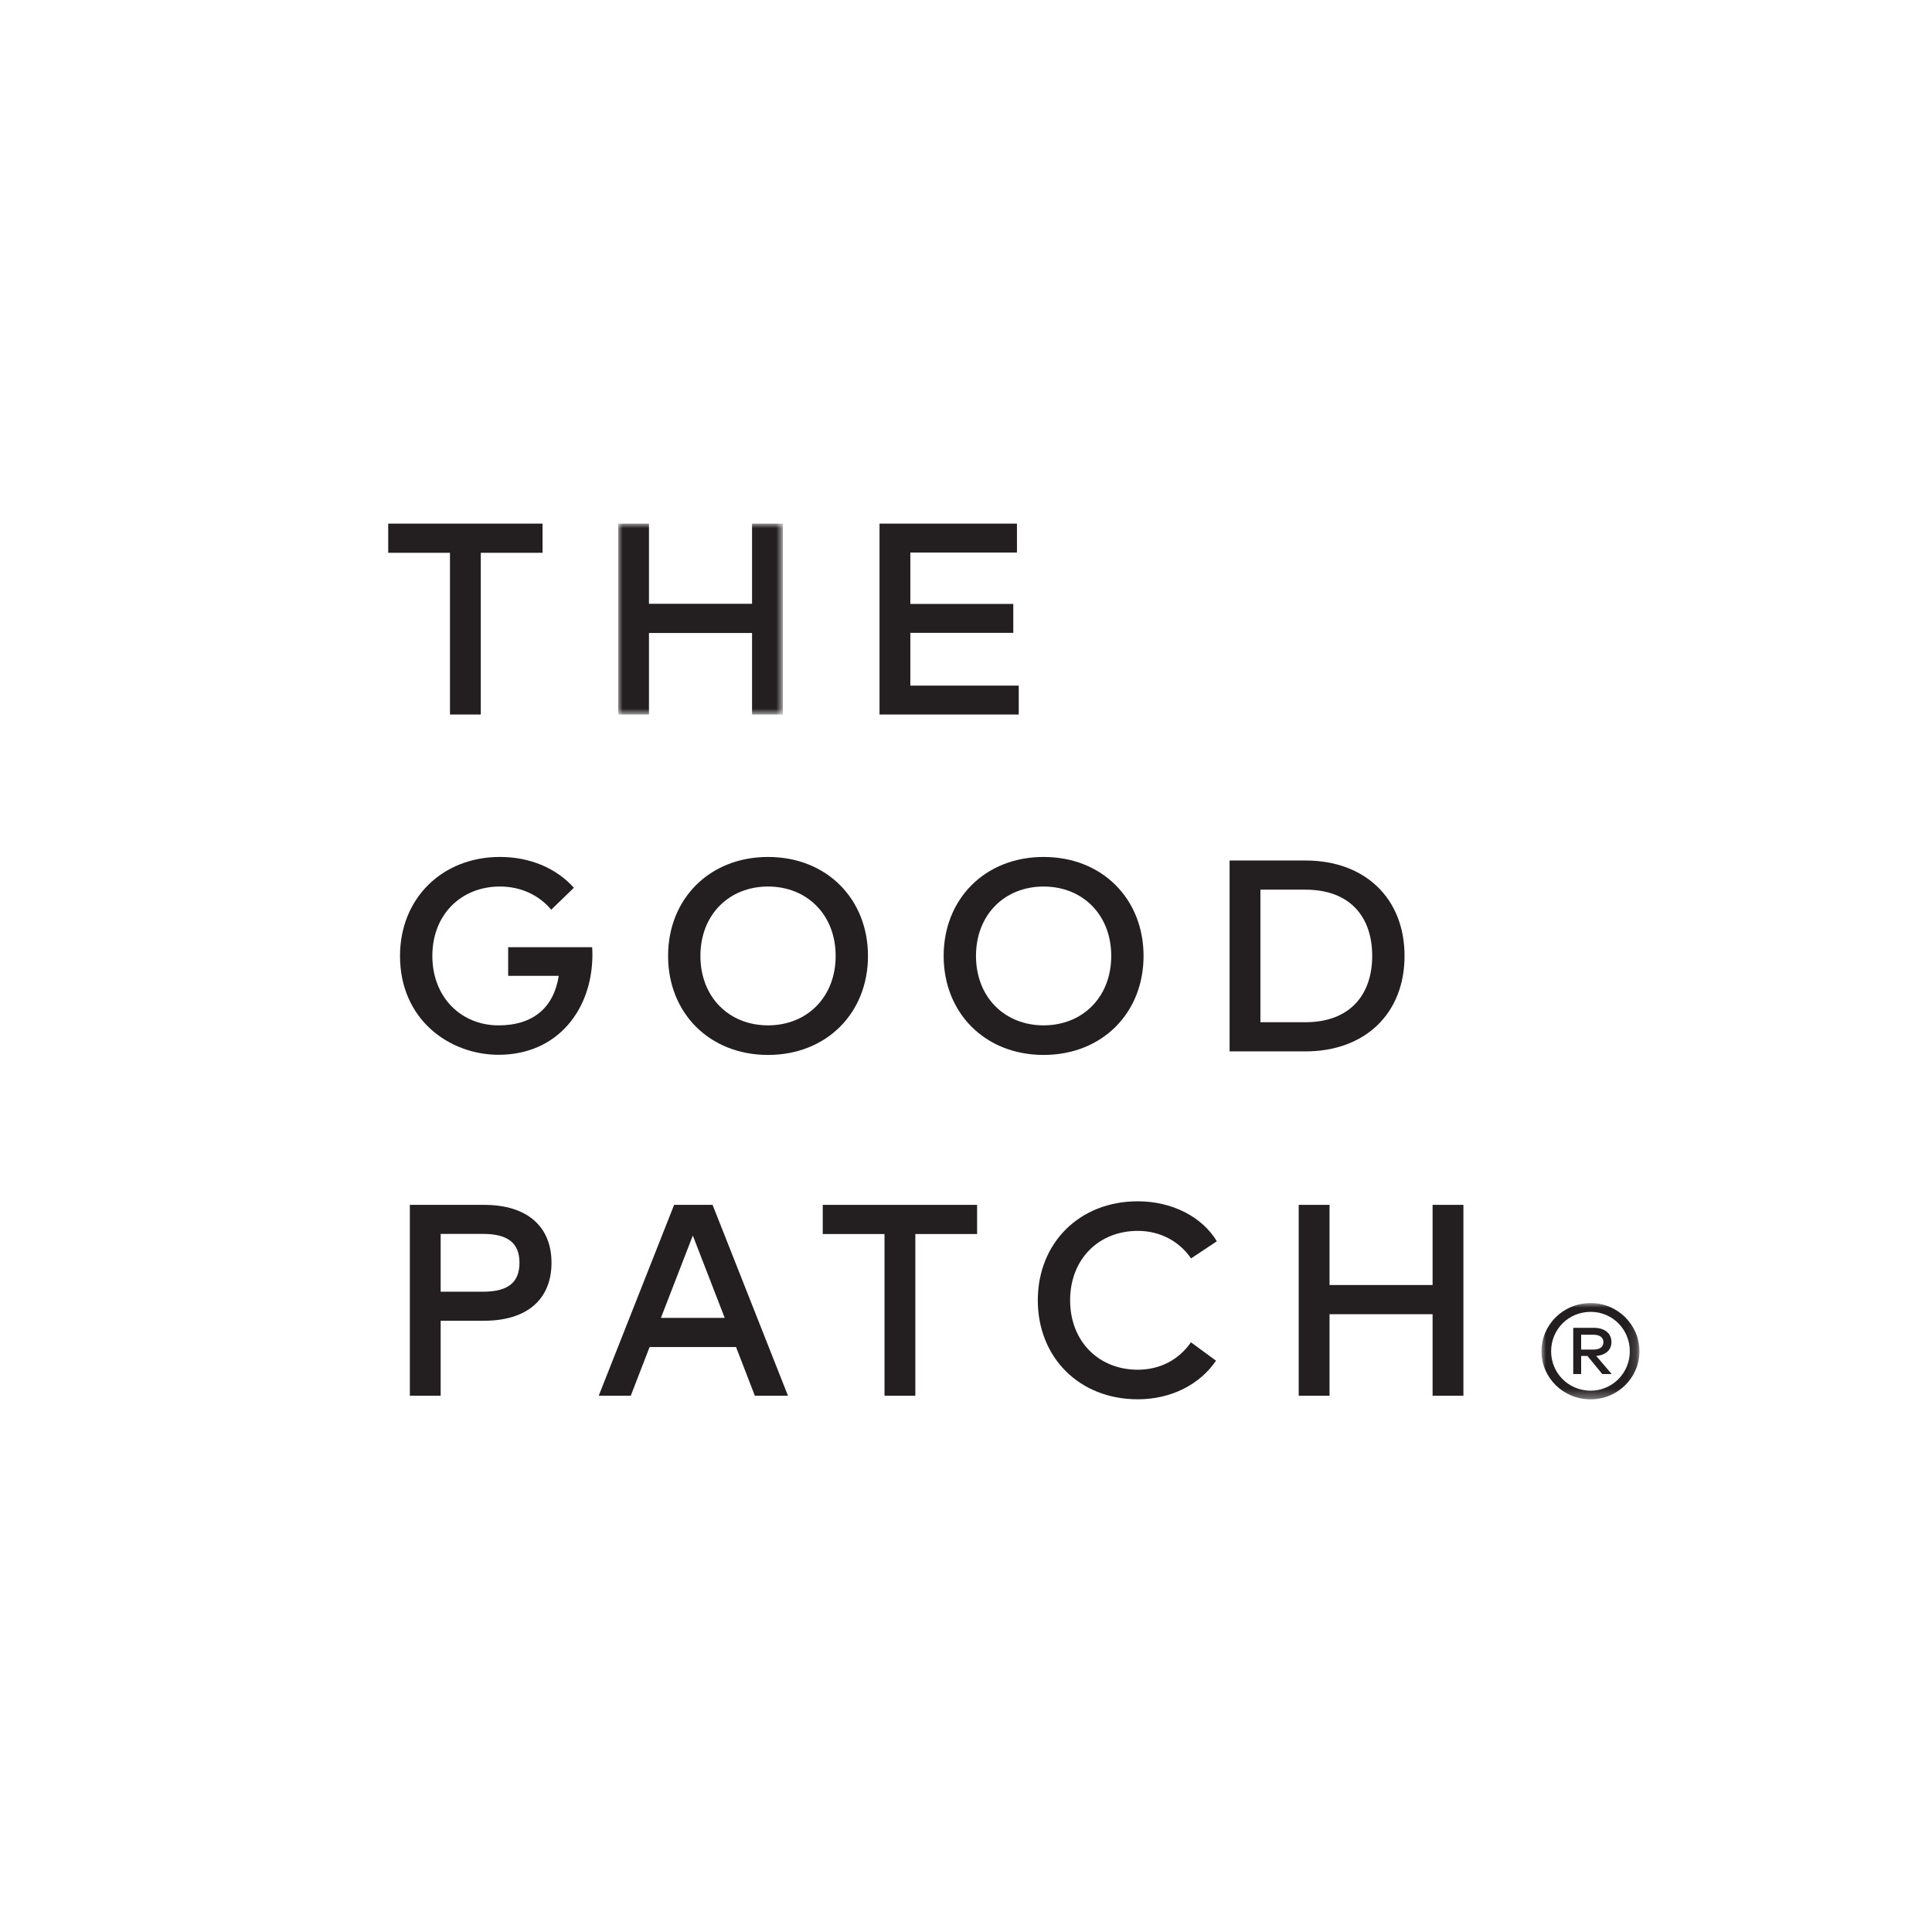
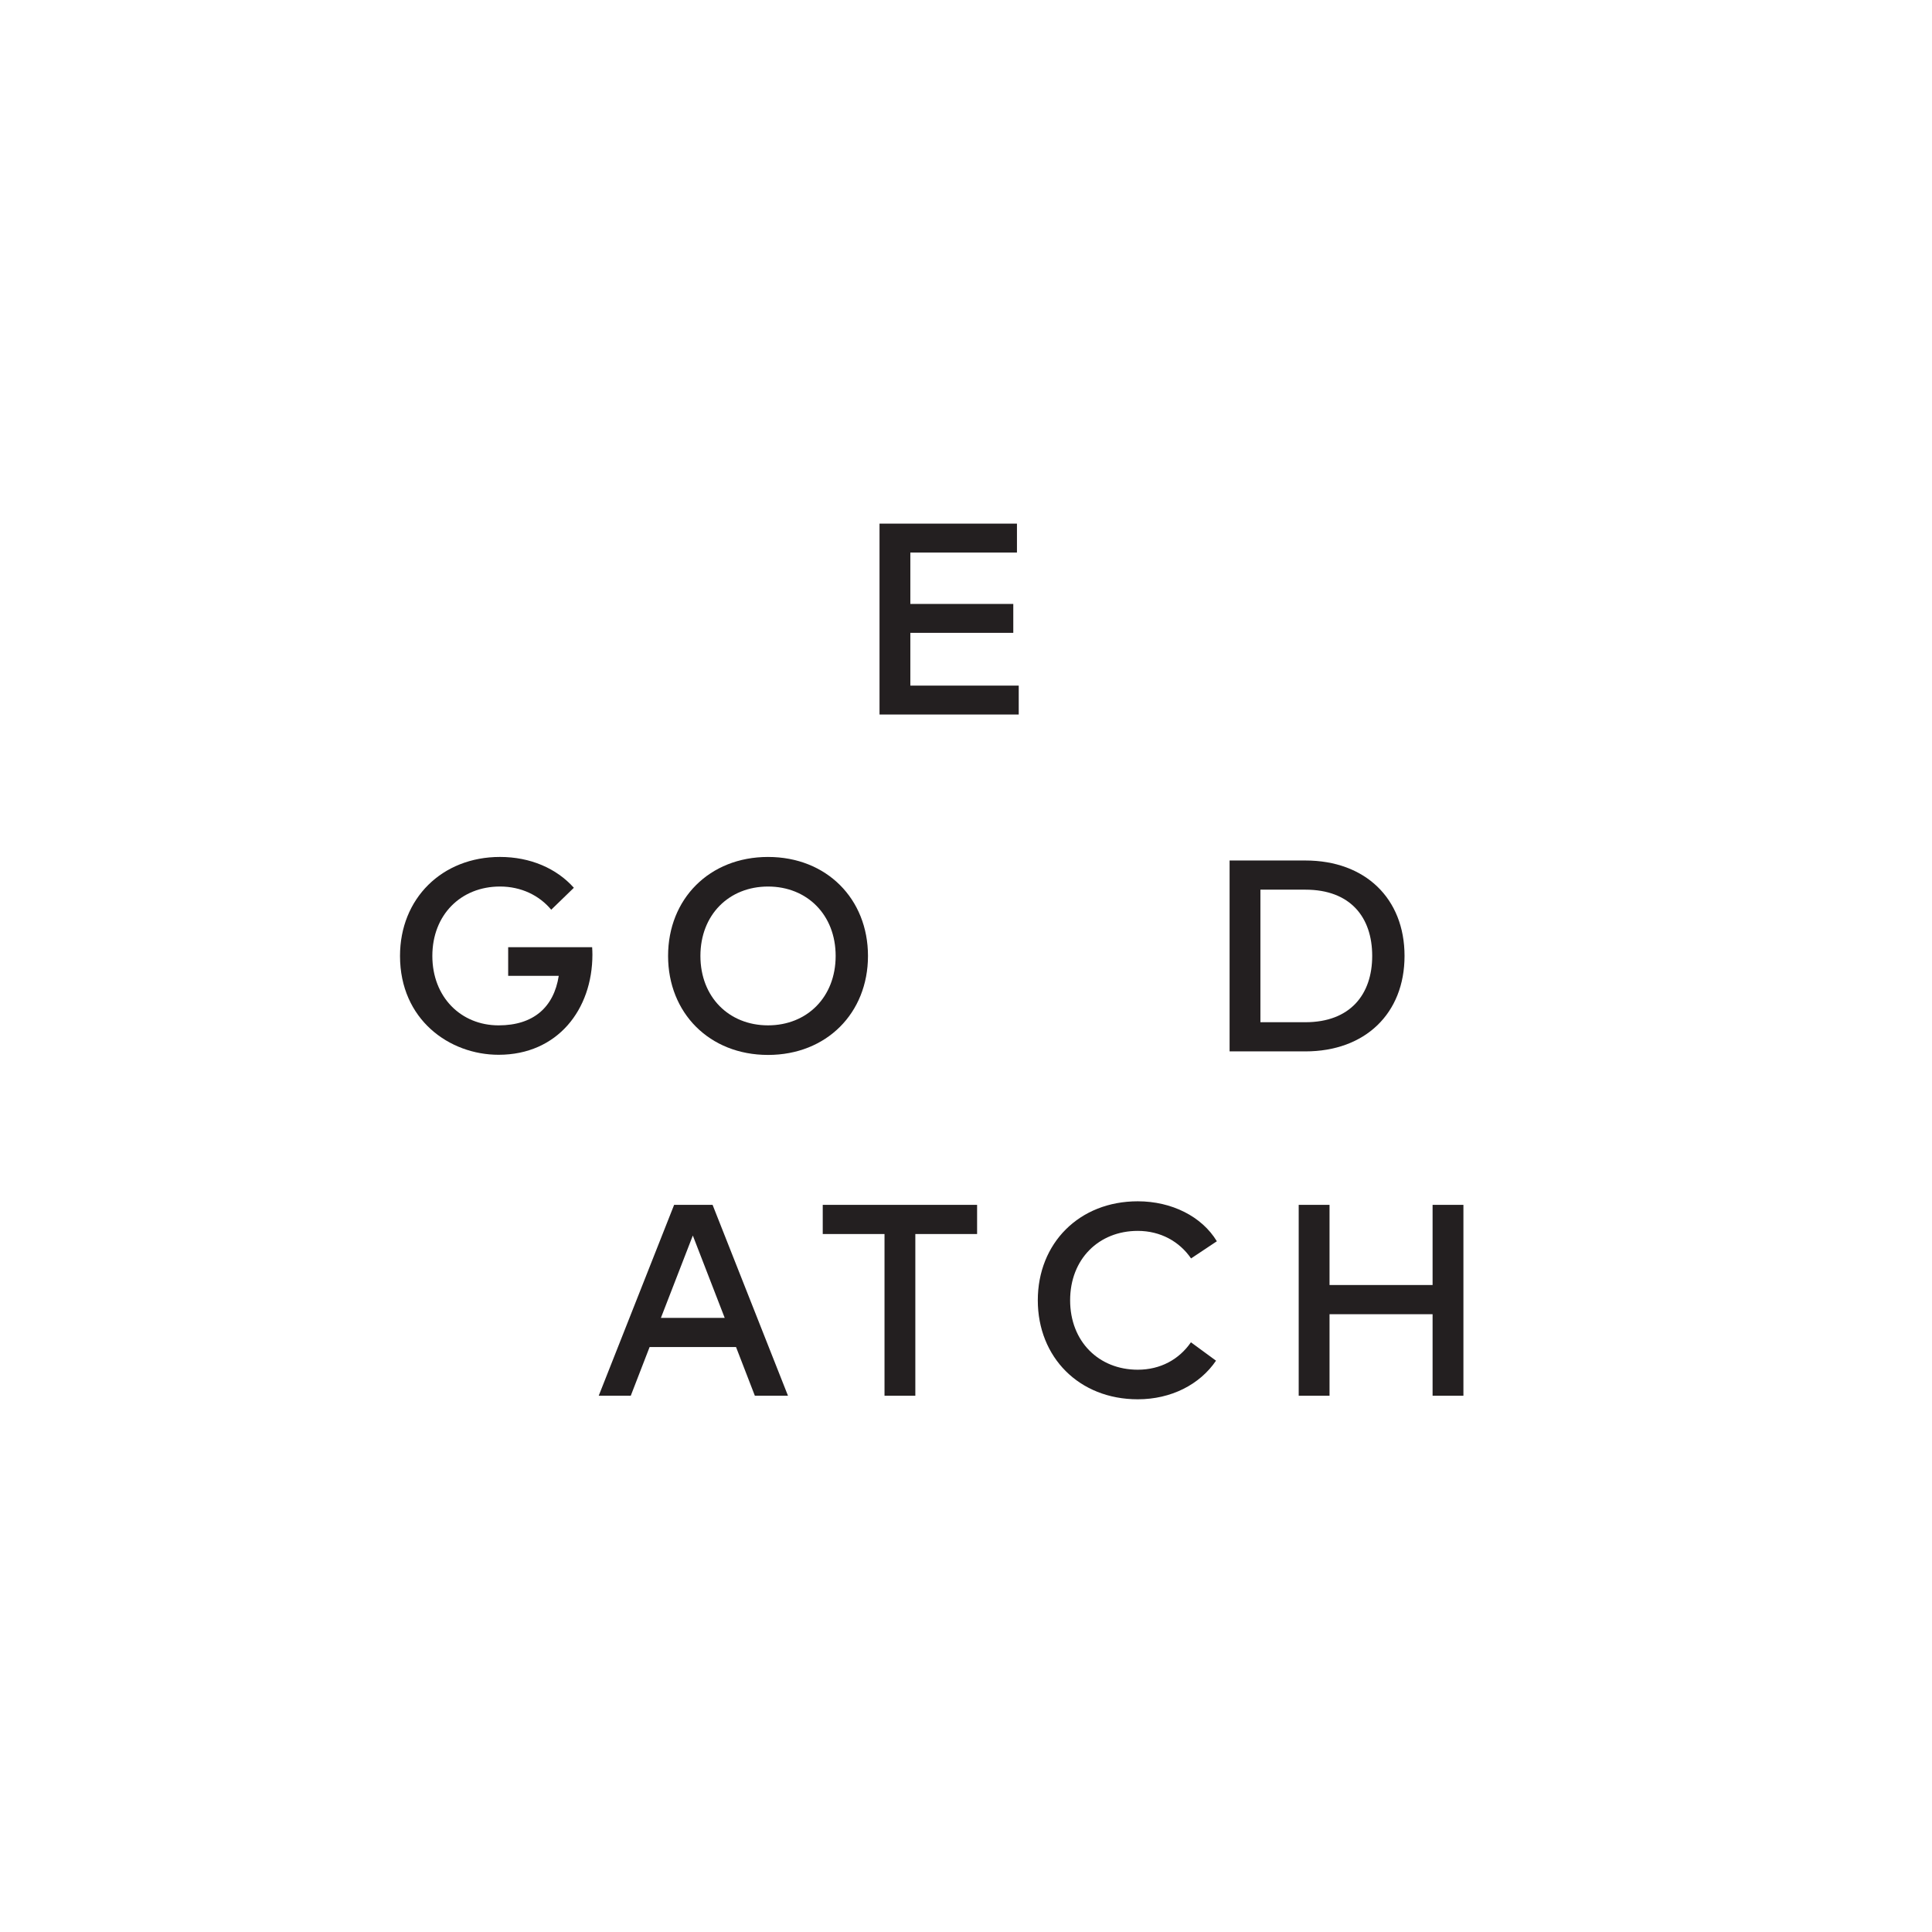
<svg xmlns="http://www.w3.org/2000/svg" xmlns:xlink="http://www.w3.org/1999/xlink" width="214px" height="214px" viewBox="0 0 214 214" version="1.1">
  <title>TheGoodPatch_BrandLogo</title>
  <defs>
-     <polygon id="path-1" points="0 -5.89178118e-15 10.853 -5.89178118e-15 10.853 10.666 0 10.666" />
    <polygon id="path-3" points="-2.94589059e-15 0 18.245 0 18.245 21.144 -2.94589059e-15 21.144" />
  </defs>
  <g id="TheGoodPatch_BrandLogo" stroke="none" stroke-width="1" fill="none" fill-rule="evenodd">
    <g id="Group" />
    <g id="the_good_patch" transform="translate(43, 58)">
-       <path d="M5.811,78.674 L5.811,85.077 L10.507,85.077 C13.273,85.077 14.54,84.051 14.54,81.876 C14.54,79.7 13.273,78.674 10.507,78.674 L5.811,78.674 Z M5.811,88.295 L5.811,96.601 L2.397,96.601 L2.397,75.457 L10.598,75.457 C15.477,75.457 18.088,77.917 18.088,81.876 C18.088,85.834 15.477,88.295 10.598,88.295 L5.811,88.295 Z" id="Fill-1" fill="#231F20" />
      <path d="M30.206,87.977 L37.273,87.977 L33.741,78.855 L30.206,87.977 Z M44.282,96.6 L40.612,96.6 L38.528,91.207 L28.954,91.207 L26.867,96.6 L23.318,96.6 L31.67,75.457 L35.93,75.457 L44.282,96.6 Z" id="Fill-3" fill="#231F20" />
      <polygon id="Fill-5" fill="#231F20" points="65.229 78.688 58.388 78.688 58.388 96.601 54.974 96.601 54.974 78.688 48.132 78.688 48.132 75.457 65.229 75.457" />
      <path d="M91.786,79.49 L88.929,81.391 C87.648,79.52 85.547,78.34 83.025,78.34 C78.705,78.34 75.534,81.466 75.534,86.027 C75.534,90.588 78.705,93.718 83.025,93.718 C85.531,93.718 87.602,92.583 88.915,90.68 L91.694,92.718 C89.895,95.362 86.724,96.994 83.025,96.994 C76.531,96.994 71.953,92.341 71.953,86.027 C71.953,79.717 76.531,75.063 83.025,75.063 C86.786,75.063 90.125,76.742 91.786,79.49" id="Fill-7" fill="#231F20" />
      <polygon id="Fill-9" fill="#231F20" points="104.267 84.336 115.682 84.336 115.682 75.457 119.097 75.457 119.097 96.601 115.682 96.601 115.682 87.57 104.267 87.57 104.267 96.601 100.852 96.601 100.852 75.457 104.267 75.457" />
      <g id="Group-13" transform="translate(127.743, 86.334)">
        <mask id="mask-2" fill="white">
          <use xlink:href="#path-1" />
        </mask>
        <g id="Clip-12" />
        <path d="M4.395,3.509 L4.395,5.153 L5.76,5.153 C6.429,5.153 6.859,4.875 6.859,4.331 C6.859,3.801 6.429,3.509 5.76,3.509 L4.395,3.509 Z M5.775,2.742 C7.012,2.742 7.75,3.356 7.75,4.331 C7.75,5.182 7.127,5.766 6.067,5.86 L7.78,7.864 L6.736,7.864 L5.093,5.86 L4.395,5.86 L4.395,7.864 L3.519,7.864 L3.519,2.742 L5.775,2.742 Z M9.784,5.345 C9.784,2.91 7.864,0.975 5.454,0.975 C2.989,0.975 1.069,2.91 1.069,5.345 C1.069,7.755 2.989,9.706 5.454,9.706 C7.849,9.706 9.784,7.755 9.784,5.345 L9.784,5.345 Z M10.853,5.345 C10.853,8.27 8.433,10.666 5.454,10.666 C2.405,10.666 0,8.27 0,5.345 C0,2.396 2.405,-5.89178118e-15 5.454,-5.89178118e-15 C8.433,-5.89178118e-15 10.853,2.396 10.853,5.345 L10.853,5.345 Z" id="Fill-11" fill="#231F20" mask="url(#mask-2)" />
      </g>
-       <polygon id="Fill-14" fill="#231F20" points="17.097 3.231 10.255 3.231 10.255 21.144 6.842 21.144 6.842 3.231 -2.94589059e-15 3.231 -2.94589059e-15 0 17.097 0" />
      <g id="Group-18" transform="translate(25.472, 0)">
        <mask id="mask-4" fill="white">
          <use xlink:href="#path-3" />
        </mask>
        <g id="Clip-17" />
-         <polygon id="Fill-16" fill="#231F20" mask="url(#mask-4)" points="3.411 8.88 14.83 8.88 14.83 -8.29194485e-05 18.245 -8.29194485e-05 18.245 21.144 14.83 21.144 14.83 12.114 3.411 12.114 3.411 21.144 -2.94589059e-15 21.144 -2.94589059e-15 -8.29194485e-05 3.411 -8.29194485e-05" />
      </g>
      <polygon id="Fill-19" fill="#231F20" points="69.841 21.144 54.421 21.144 54.421 0 69.644 0 69.644 3.201 57.835 3.201 57.835 8.896 69.238 8.896 69.238 12.098 57.835 12.098 57.835 17.943 69.841 17.943" />
      <path d="M20.565,40.335 L18.058,42.766 C16.731,41.18 14.735,40.197 12.38,40.197 C8.061,40.197 4.889,43.323 4.889,47.884 C4.889,52.445 8.061,55.575 12.229,55.575 C16.079,55.575 18.346,53.579 18.89,50.09 L13.288,50.09 L13.288,46.918 L22.589,46.918 C22.606,47.19 22.619,47.462 22.619,47.734 C22.619,53.805 18.769,58.834 12.229,58.834 C6.777,58.834 1.308,54.939 1.308,47.884 C1.308,41.527 5.961,36.92 12.38,36.92 C15.748,36.92 18.647,38.189 20.565,40.335" id="Fill-21" fill="#231F20" />
      <path d="M34.582,47.884 C34.582,52.446 37.753,55.574 42.072,55.574 C46.39,55.574 49.562,52.446 49.562,47.884 C49.562,43.323 46.39,40.198 42.072,40.198 C37.753,40.198 34.582,43.323 34.582,47.884 M53.143,47.884 C53.143,54.199 48.566,58.851 42.072,58.851 C35.578,58.851 31.001,54.199 31.001,47.884 C31.001,41.573 35.578,36.921 42.072,36.921 C48.566,36.921 53.143,41.573 53.143,47.884" id="Fill-23" fill="#231F20" />
-       <path d="M65.107,47.884 C65.107,52.446 68.278,55.574 72.597,55.574 C76.915,55.574 80.087,52.446 80.087,47.884 C80.087,43.323 76.915,40.198 72.597,40.198 C68.278,40.198 65.107,43.323 65.107,47.884 M83.668,47.884 C83.668,54.199 79.091,58.851 72.597,58.851 C66.102,58.851 61.525,54.199 61.525,47.884 C61.525,41.573 66.102,36.921 72.597,36.921 C79.091,36.921 83.668,41.573 83.668,47.884" id="Fill-25" fill="#231F20" />
      <path d="M96.611,40.545 L96.611,55.227 L101.595,55.227 C106.562,55.227 108.993,52.143 108.993,47.884 C108.993,43.582 106.562,40.545 101.595,40.545 L96.611,40.545 Z M101.595,37.314 C108.21,37.314 112.575,41.511 112.575,47.884 C112.575,54.26 108.21,58.458 101.595,58.458 L93.197,58.458 L93.197,37.314 L101.595,37.314 Z" id="Fill-27" fill="#231F20" />
    </g>
  </g>
</svg>